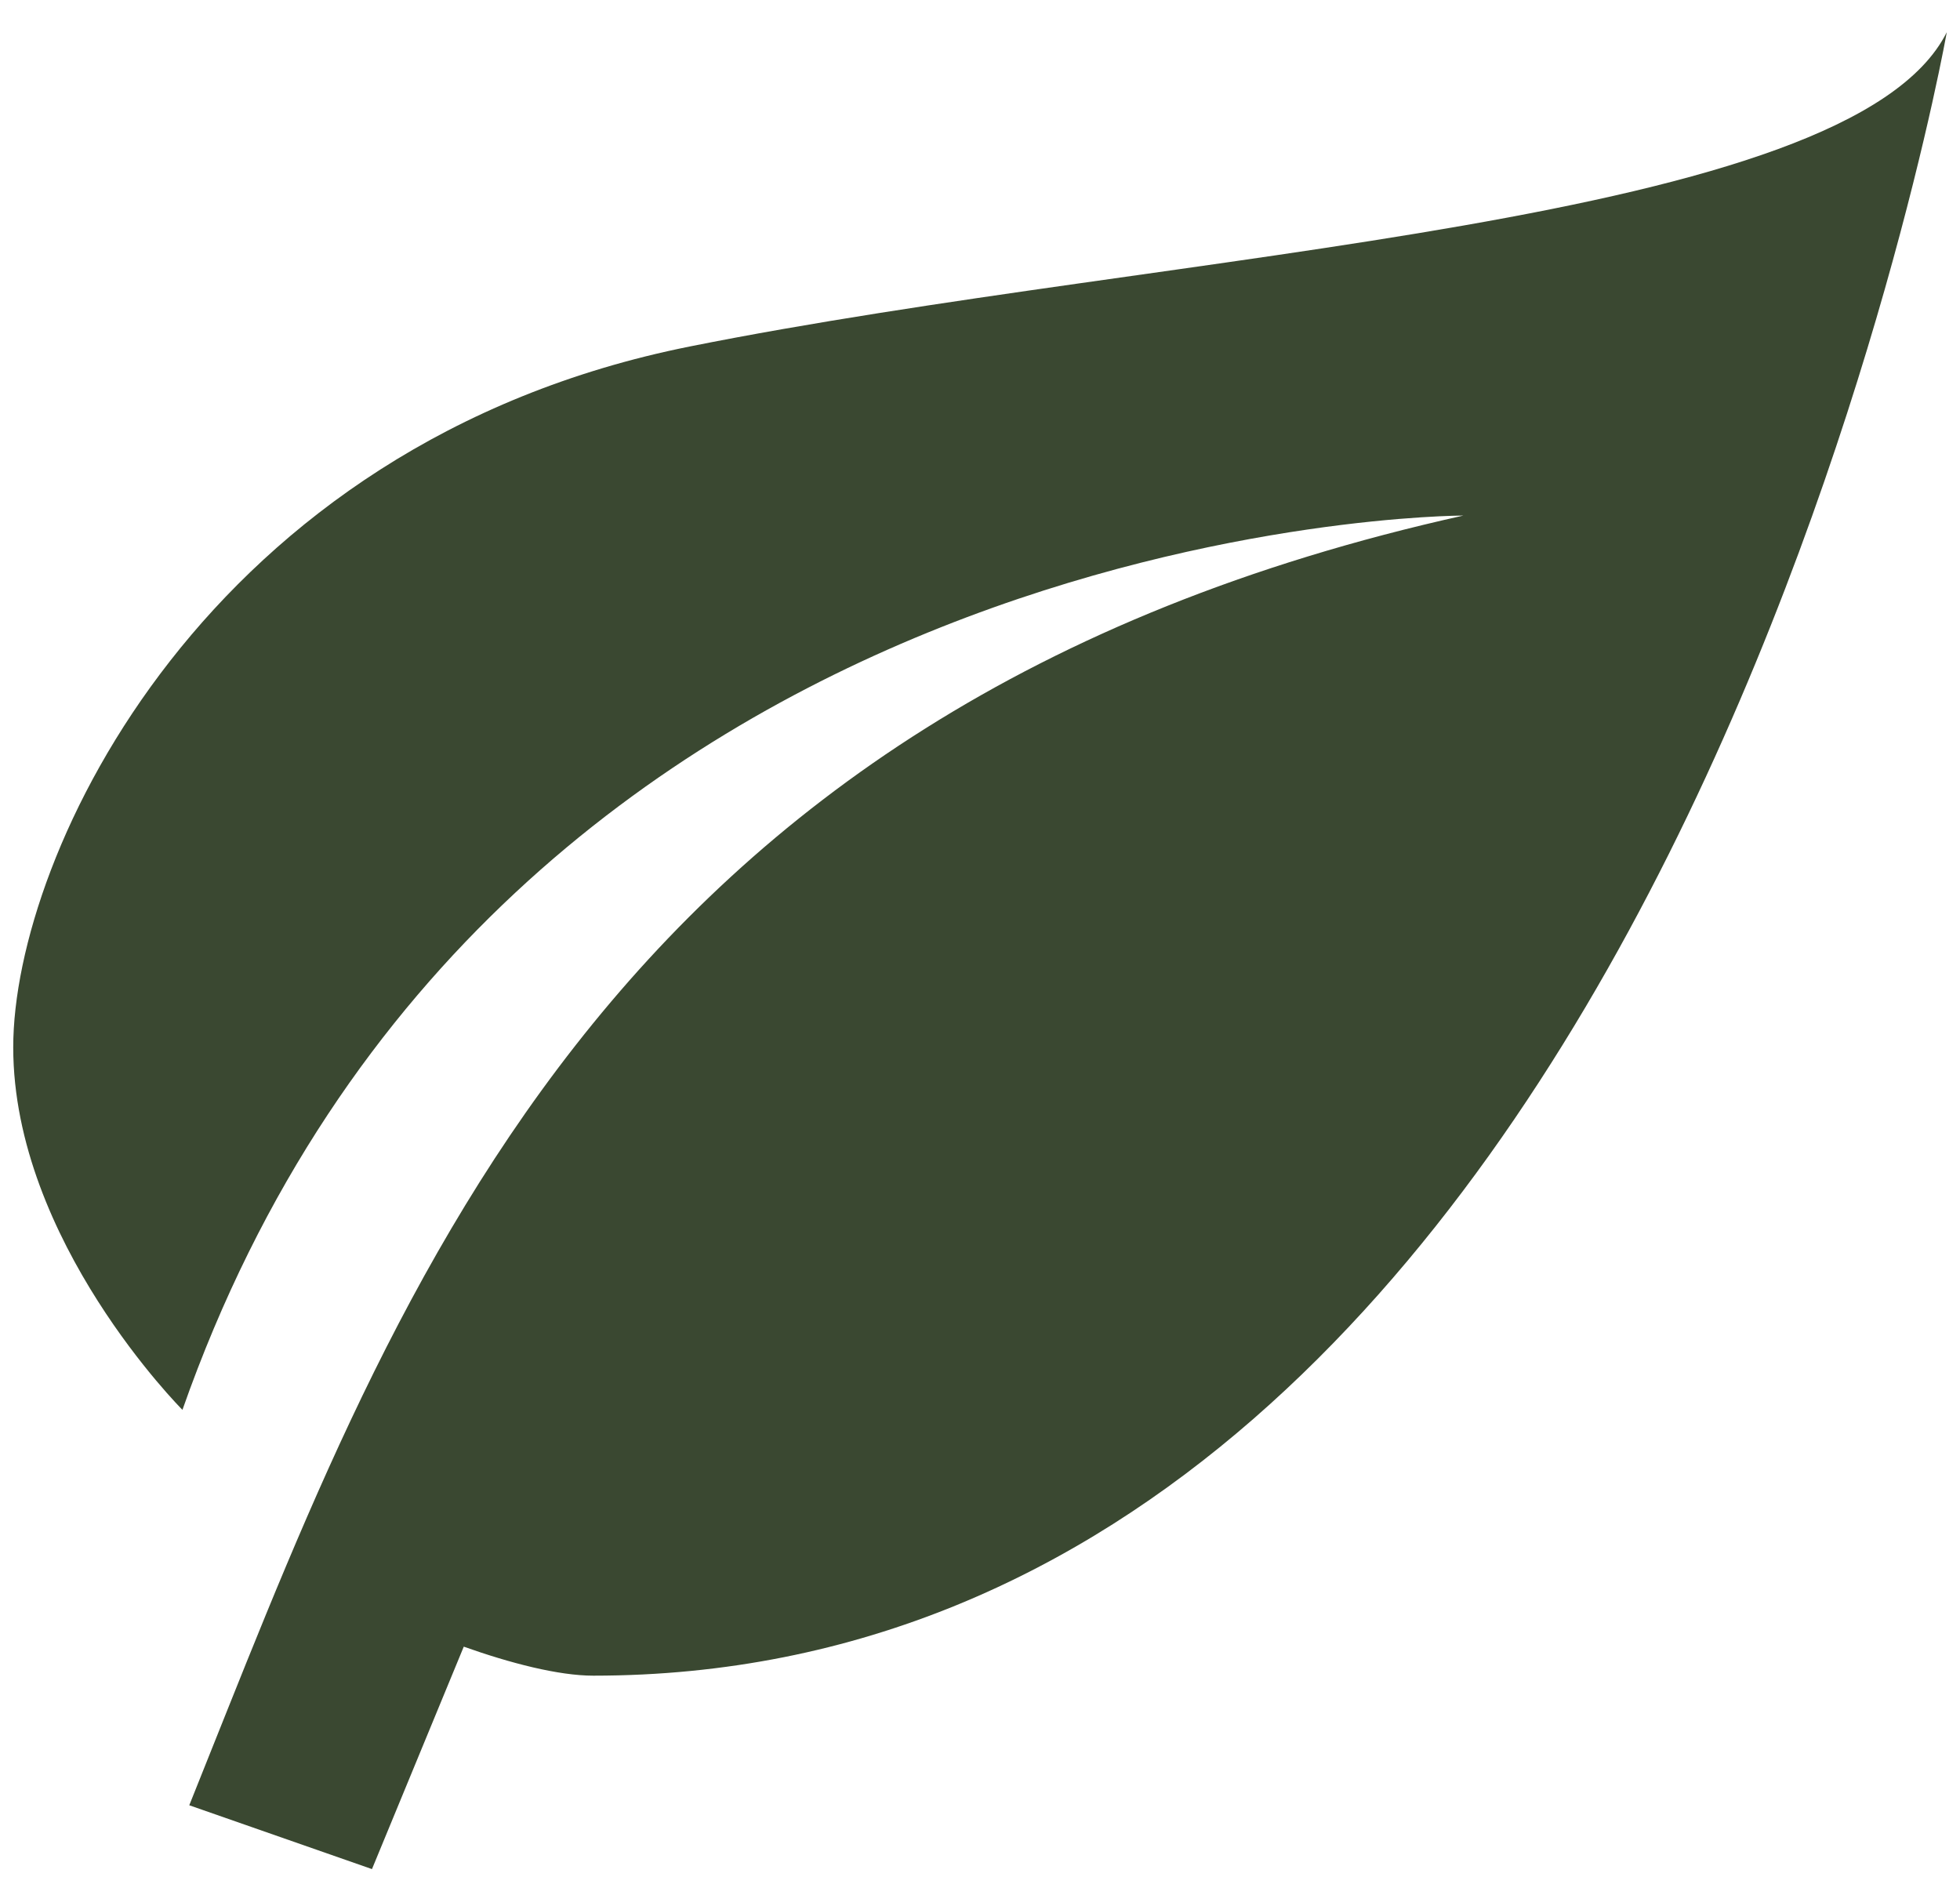
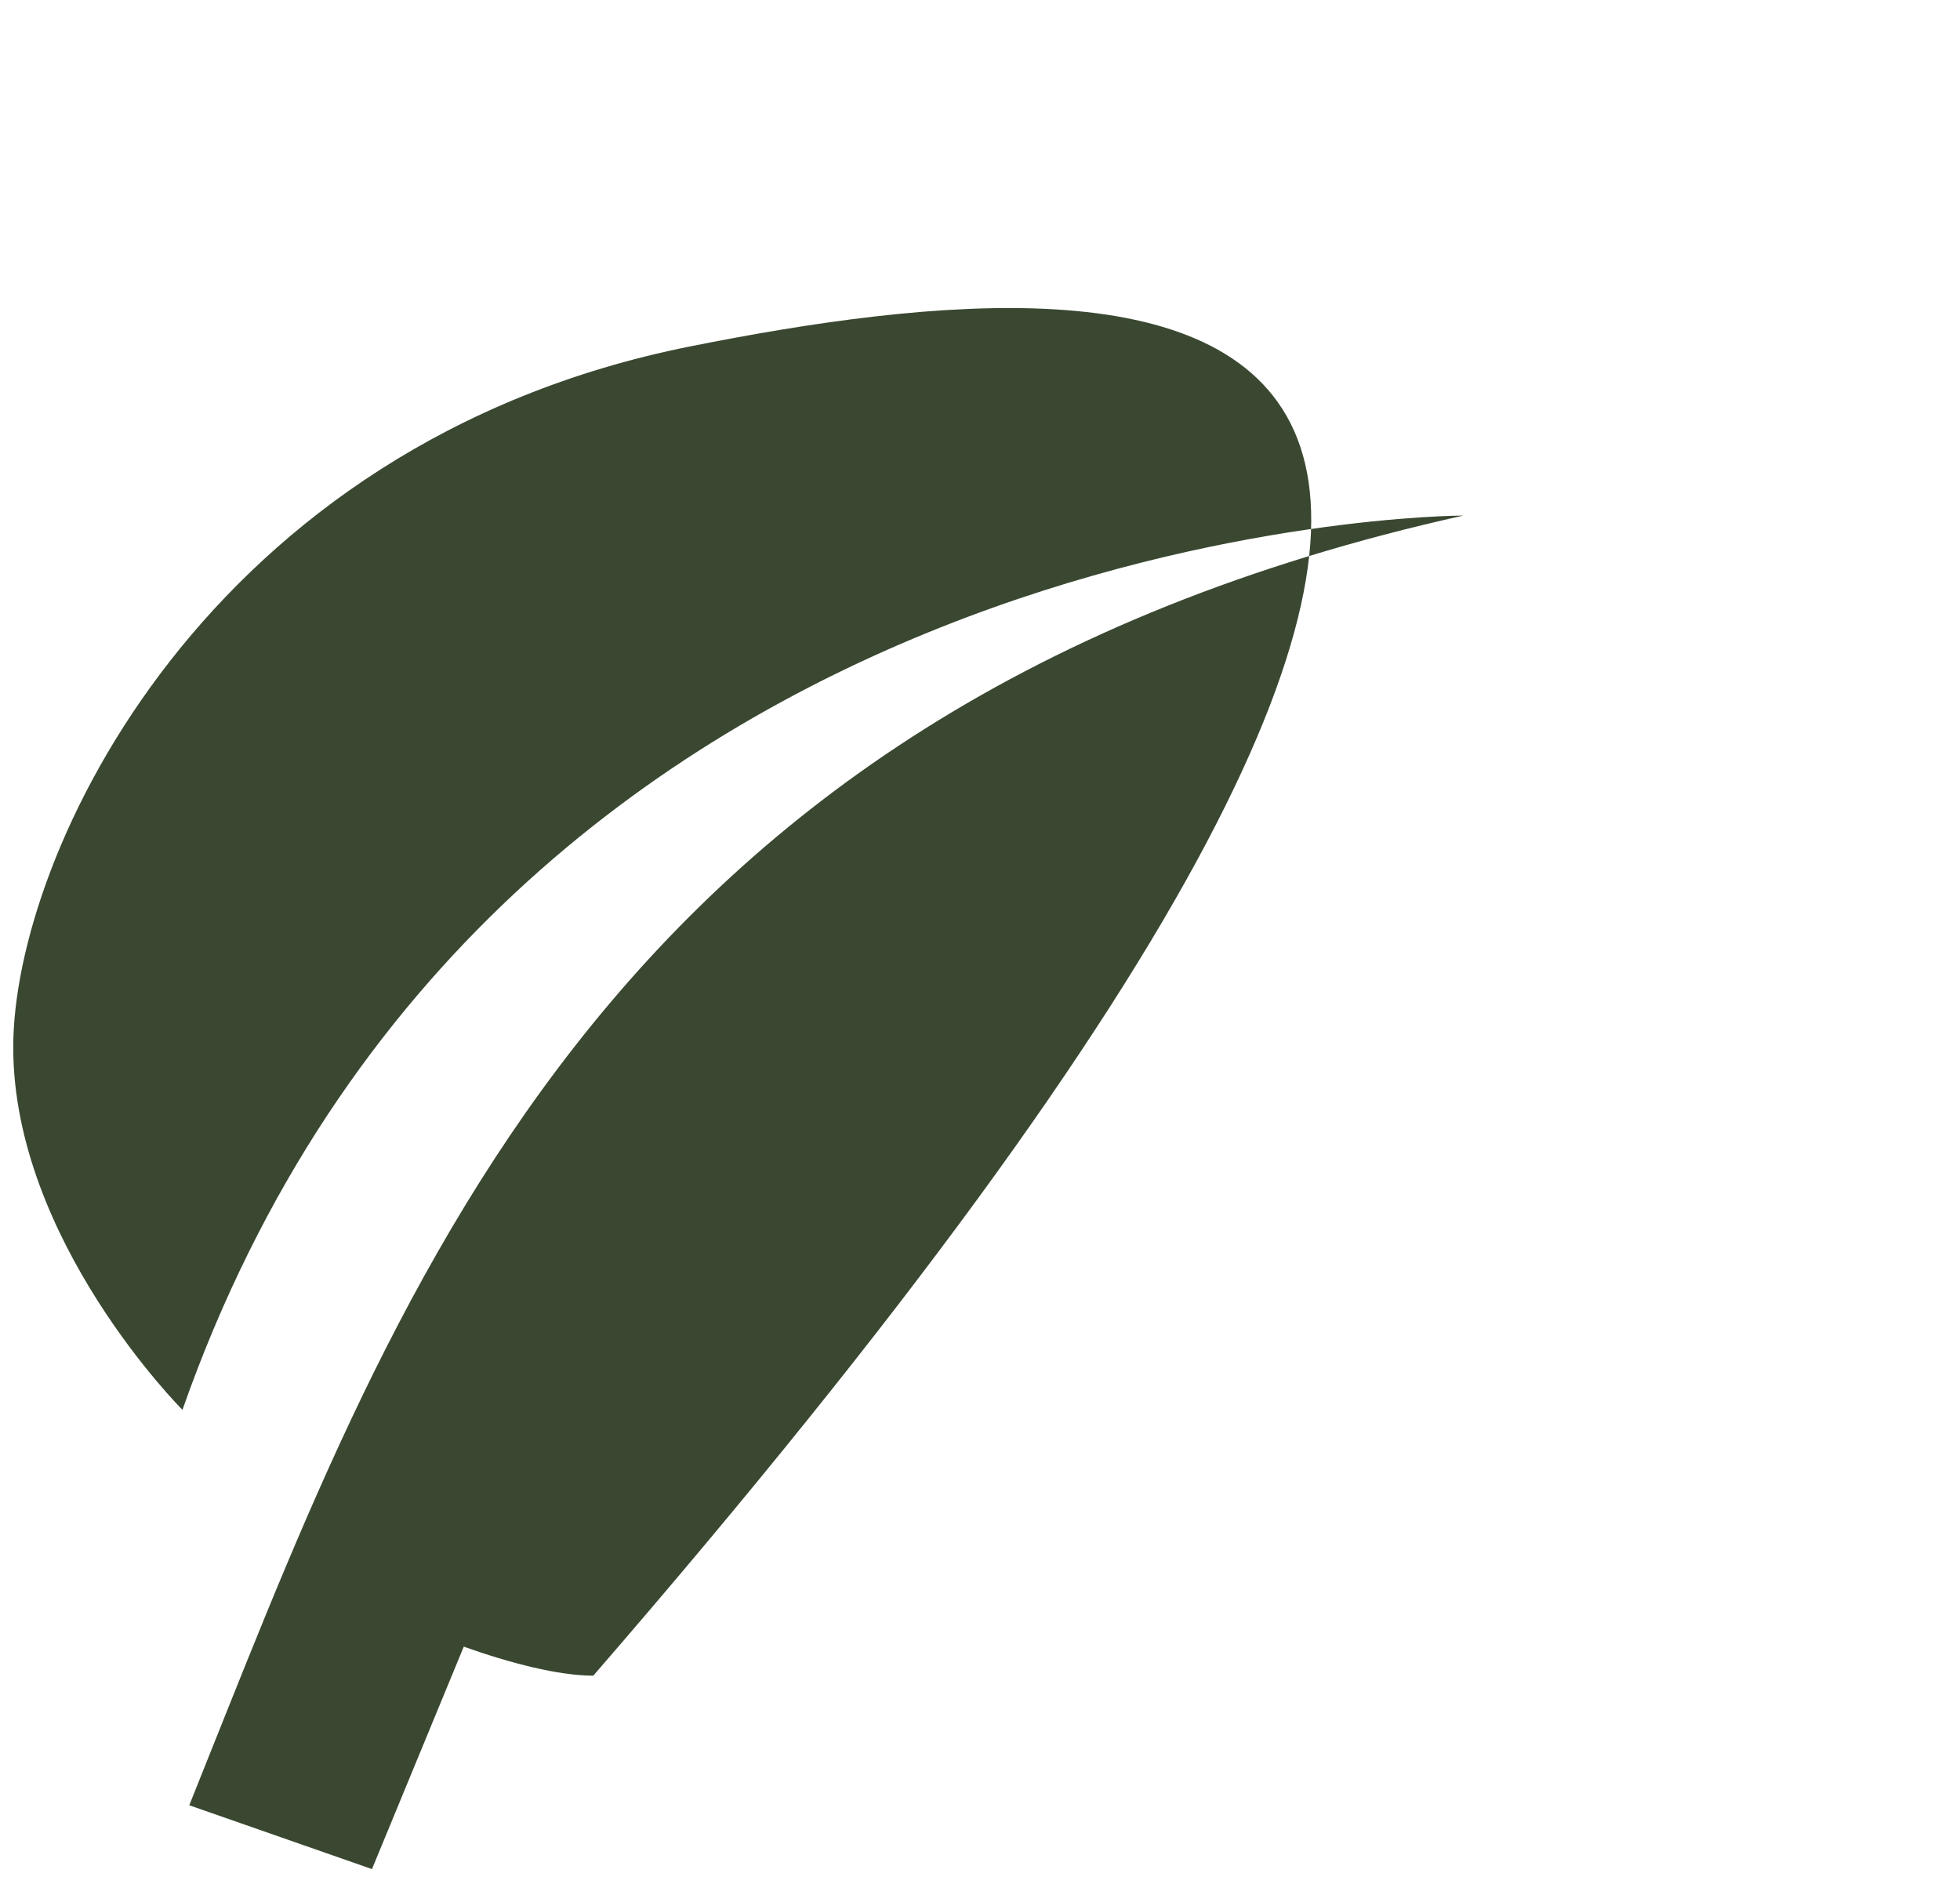
<svg xmlns="http://www.w3.org/2000/svg" width="60" height="58" viewBox="0 0 60 58" fill="none">
-   <path d="M44.797 15.782C18.162 21.702 11.947 39.961 5.794 55.261L11.387 57.215L14.197 50.406C15.618 50.911 17.096 51.294 18.162 51.294C50.717 51.294 59.595 0.986 59.595 0.986C56.635 6.904 35.918 7.644 21.122 10.605C6.326 13.563 0.405 26.142 0.405 32.059C0.405 37.977 5.585 43.157 5.585 43.157C15.204 15.782 44.795 15.782 44.795 15.782H44.797Z" fill="#3A4831" />
+   <path d="M44.797 15.782C18.162 21.702 11.947 39.961 5.794 55.261L11.387 57.215L14.197 50.406C15.618 50.911 17.096 51.294 18.162 51.294C56.635 6.904 35.918 7.644 21.122 10.605C6.326 13.563 0.405 26.142 0.405 32.059C0.405 37.977 5.585 43.157 5.585 43.157C15.204 15.782 44.795 15.782 44.795 15.782H44.797Z" fill="#3A4831" />
</svg>